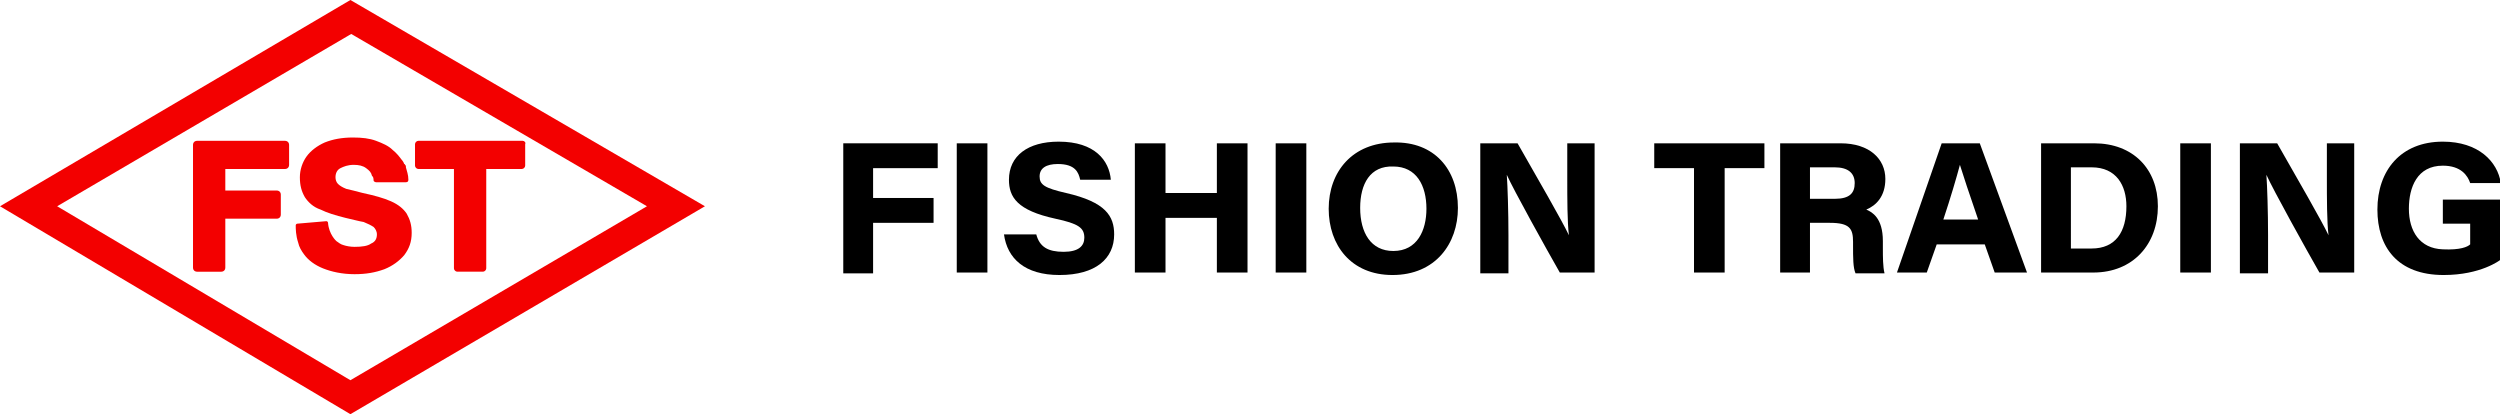
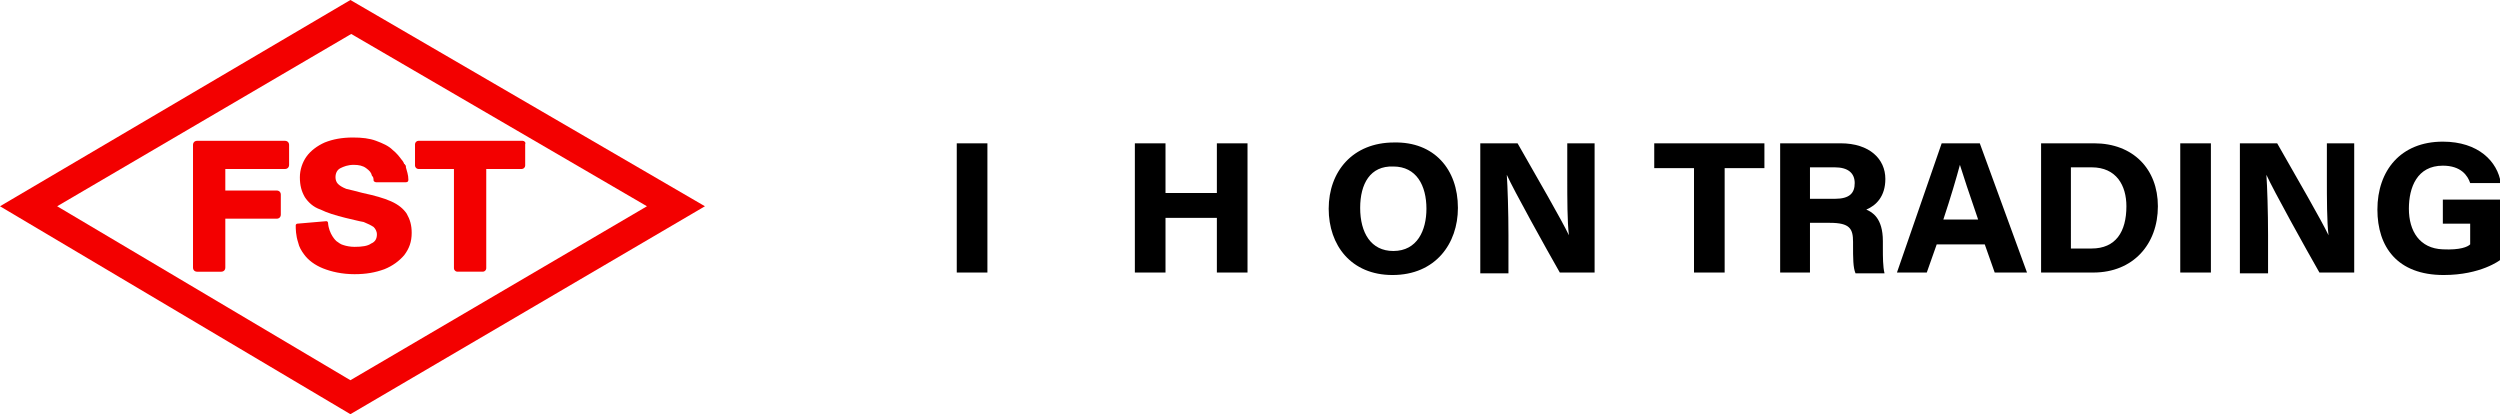
<svg xmlns="http://www.w3.org/2000/svg" version="1.1" id="圖層_1" x="0px" y="0px" width="301.8px" height="50px" viewBox="0 0 301.8 50" style="enable-background:new 0 0 301.8 50;" xml:space="preserve">
  <style type="text/css">
	.st0{fill:#F30000;}
</style>
  <g>
    <g>
      <g>
        <path class="st0" d="M42.3,50L0,24.9L42.3,0l42.8,24.9L42.3,50z M6.9,24.9l35.4,21l35.8-21L42.4,4.1L6.9,24.9z" />
      </g>
      <g>
        <path class="st0" d="M23.3,17.5v14.8c0,0.3,0.2,0.5,0.5,0.5h2.9c0.3,0,0.5-0.2,0.5-0.5v-5.9h6.2c0.3,0,0.5-0.2,0.5-0.5v-2.4     c0-0.3-0.2-0.5-0.5-0.5h-6.2v-2.6h7.2c0.3,0,0.5-0.2,0.5-0.5v-2.4c0-0.3-0.2-0.5-0.5-0.5h-7.2h-3.4C23.5,17,23.3,17.2,23.3,17.5z     " />
        <path class="st0" d="M63.1,17H50.5c-0.2,0-0.4,0.2-0.4,0.4V20c0,0.2,0.2,0.4,0.4,0.4h4.3v12c0,0.2,0.2,0.4,0.4,0.4h3.1     c0.2,0,0.4-0.2,0.4-0.4v-12h4.3c0.2,0,0.4-0.2,0.4-0.4v-2.6C63.5,17.2,63.3,17,63.1,17z" />
      </g>
      <path class="st0" d="M49.1,25.8c-0.4-0.6-1-1.1-1.9-1.5c-0.9-0.4-2-0.7-3.4-1c-0.8-0.2-1.5-0.4-2-0.5c-0.5-0.2-0.8-0.4-1-0.6    c-0.2-0.2-0.3-0.5-0.3-0.8c0-0.5,0.2-0.9,0.6-1.1c0.4-0.2,0.9-0.4,1.6-0.4c0.6,0,1.1,0.1,1.5,0.4c0.4,0.3,0.6,0.5,0.7,0.9    c0,0,0,0.1,0.1,0.1c0.1,0.2,0.1,0.4,0.1,0.5c0,0.1,0.2,0.2,0.3,0.2H49c0.2,0,0.3-0.1,0.3-0.3c0-0.6-0.2-1.1-0.3-1.5c0,0,0,0,0,0    c0,0,0-0.1,0-0.1c0-0.1,0-0.1-0.1-0.2c0,0,0-0.1-0.1-0.1c0,0,0,0,0,0c-0.1-0.3-0.3-0.5-0.3-0.5l0,0c-0.3-0.4-0.6-0.8-1.1-1.2    c-0.5-0.5-1.2-0.8-2-1.1c-0.8-0.3-1.7-0.4-2.8-0.4c-1.3,0-2.4,0.2-3.4,0.6c-0.9,0.4-1.7,1-2.2,1.7c-0.5,0.7-0.8,1.6-0.8,2.5    c0,1,0.2,1.7,0.6,2.4c0.4,0.6,1,1.2,1.9,1.5c0.8,0.4,1.8,0.7,3,1c0.9,0.2,1.6,0.4,2.2,0.5c0.5,0.2,0.9,0.4,1.2,0.6    c0.2,0.2,0.4,0.5,0.4,0.9c0,0.5-0.2,0.9-0.7,1.1c-0.4,0.3-1.1,0.4-2,0.4c-0.5,0-1-0.1-1.3-0.2c-0.4-0.1-0.6-0.3-0.9-0.5l0,0    c0,0-0.9-0.8-1-2.2c0-0.1-0.1-0.2-0.2-0.2l-3.5,0.3c-0.1,0-0.2,0.1-0.2,0.2c0,0.4,0,1.2,0.3,2.1c0.1,0.5,0.4,1,0.7,1.4    c0.5,0.7,1.3,1.3,2.3,1.7c1,0.4,2.3,0.7,3.8,0.7c1.4,0,2.5-0.2,3.6-0.6c1-0.4,1.8-1,2.4-1.7c0.6-0.8,0.9-1.6,0.9-2.7    C49.7,27.2,49.5,26.5,49.1,25.8z" />
    </g>
    <g>
      <g>
-         <path d="M101.8,17.3h11.4v3h-7.8v3.6h7.3v3h-7.3v6.1h-3.6V17.3z" />
        <path d="M119.2,17.3v15.6h-3.7V17.3H119.2z" />
-         <path d="M125.1,28.3c0.4,1.5,1.4,2.1,3.3,2.1c1.8,0,2.5-0.7,2.5-1.7c0-1.2-0.7-1.7-3.5-2.3c-4.6-1-5.6-2.6-5.6-4.7     c0-2.9,2.3-4.6,6-4.6c4.4,0,6.1,2.3,6.3,4.6h-3.7c-0.2-0.9-0.6-1.9-2.7-1.9c-1.4,0-2.2,0.5-2.2,1.5c0,1,0.6,1.4,3.2,2     c4.8,1.1,5.8,2.8,5.8,5c0,2.9-2.2,4.9-6.6,4.9c-4.2,0-6.3-2-6.7-4.9H125.1z" />
        <path d="M137,17.3h3.7v6h6.2v-6h3.7v15.6h-3.7v-6.6h-6.2v6.6H137V17.3z" />
-         <path d="M157.7,17.3v15.6H154V17.3H157.7z" />
        <path d="M176,25.1c0,4.3-2.7,8.1-7.9,8.1c-5,0-7.7-3.6-7.7-8c0-4.5,2.9-8,7.9-8C173.1,17.1,176,20.4,176,25.1z M164.2,25.1     c0,3,1.3,5.2,4,5.2c2.9,0,4-2.5,4-5.1c0-2.8-1.2-5.1-4-5.1C165.4,20,164.2,22.2,164.2,25.1z" />
        <path d="M178.7,32.9V17.3h4.5c2.4,4.2,5.4,9.4,6.2,11.1h0c-0.2-1.6-0.2-4.4-0.2-6.9v-4.2h3.3v15.6h-4.2c-1.6-2.8-5.6-10-6.4-11.8     h0c0.1,1.4,0.2,4.5,0.2,7.3v4.6H178.7z" />
        <path d="M204.5,20.3h-4.8v-3H213v3h-4.8v12.6h-3.7V20.3z" />
        <path d="M218.5,26.8v6.1h-3.6V17.3h7.3c3.5,0,5.4,1.9,5.4,4.3c0,2.1-1.1,3.2-2.3,3.7c0.7,0.3,2,1,2,3.8V30c0,1,0,2.2,0.2,3h-3.5     c-0.3-0.7-0.3-1.8-0.3-3.5v-0.3c0-1.6-0.4-2.3-2.8-2.3H218.5z M218.5,24h3c1.8,0,2.4-0.7,2.4-1.9c0-1.2-0.8-1.9-2.4-1.9h-3V24z" />
        <path d="M233.8,29.5l-1.2,3.4H229l5.4-15.6h4.6l5.7,15.6h-3.9l-1.2-3.4H233.8z M238.8,26.5c-1.1-3.2-1.8-5.3-2.2-6.6h0     c-0.4,1.5-1.1,3.9-2,6.6H238.8z" />
        <path d="M246.4,17.3h6.4c4.7,0,7.7,3.1,7.7,7.6c0,4.6-3,8-7.8,8h-6.3V17.3z M250.1,30h2.4c2.9,0,4.2-2,4.2-5.1     c0-2.5-1.2-4.7-4.2-4.7h-2.5V30z" />
        <path d="M266.9,17.3v15.6h-3.7V17.3H266.9z" />
        <path d="M270.4,32.9V17.3h4.5c2.4,4.2,5.4,9.4,6.2,11.1h0c-0.2-1.6-0.2-4.4-0.2-6.9v-4.2h3.3v15.6H280c-1.6-2.8-5.6-10-6.4-11.8     h0c0.1,1.4,0.2,4.5,0.2,7.3v4.6H270.4z" />
        <path d="M301.8,31.4c0,0-2.3,1.8-6.8,1.8c-5.6,0-8-3.4-8-7.9c0-4.7,2.8-8.2,7.9-8.2c4.3,0,6.6,2.4,7,5h-3.7     c-0.3-0.9-1.1-2.1-3.3-2.1c-3.1,0-4.1,2.6-4.1,5.2c0,2.7,1.3,4.8,4.1,4.9c2.1,0.1,3-0.3,3.3-0.6V27h-3.3v-2.9h6.9V31.4z" />
      </g>
    </g>
  </g>
</svg>